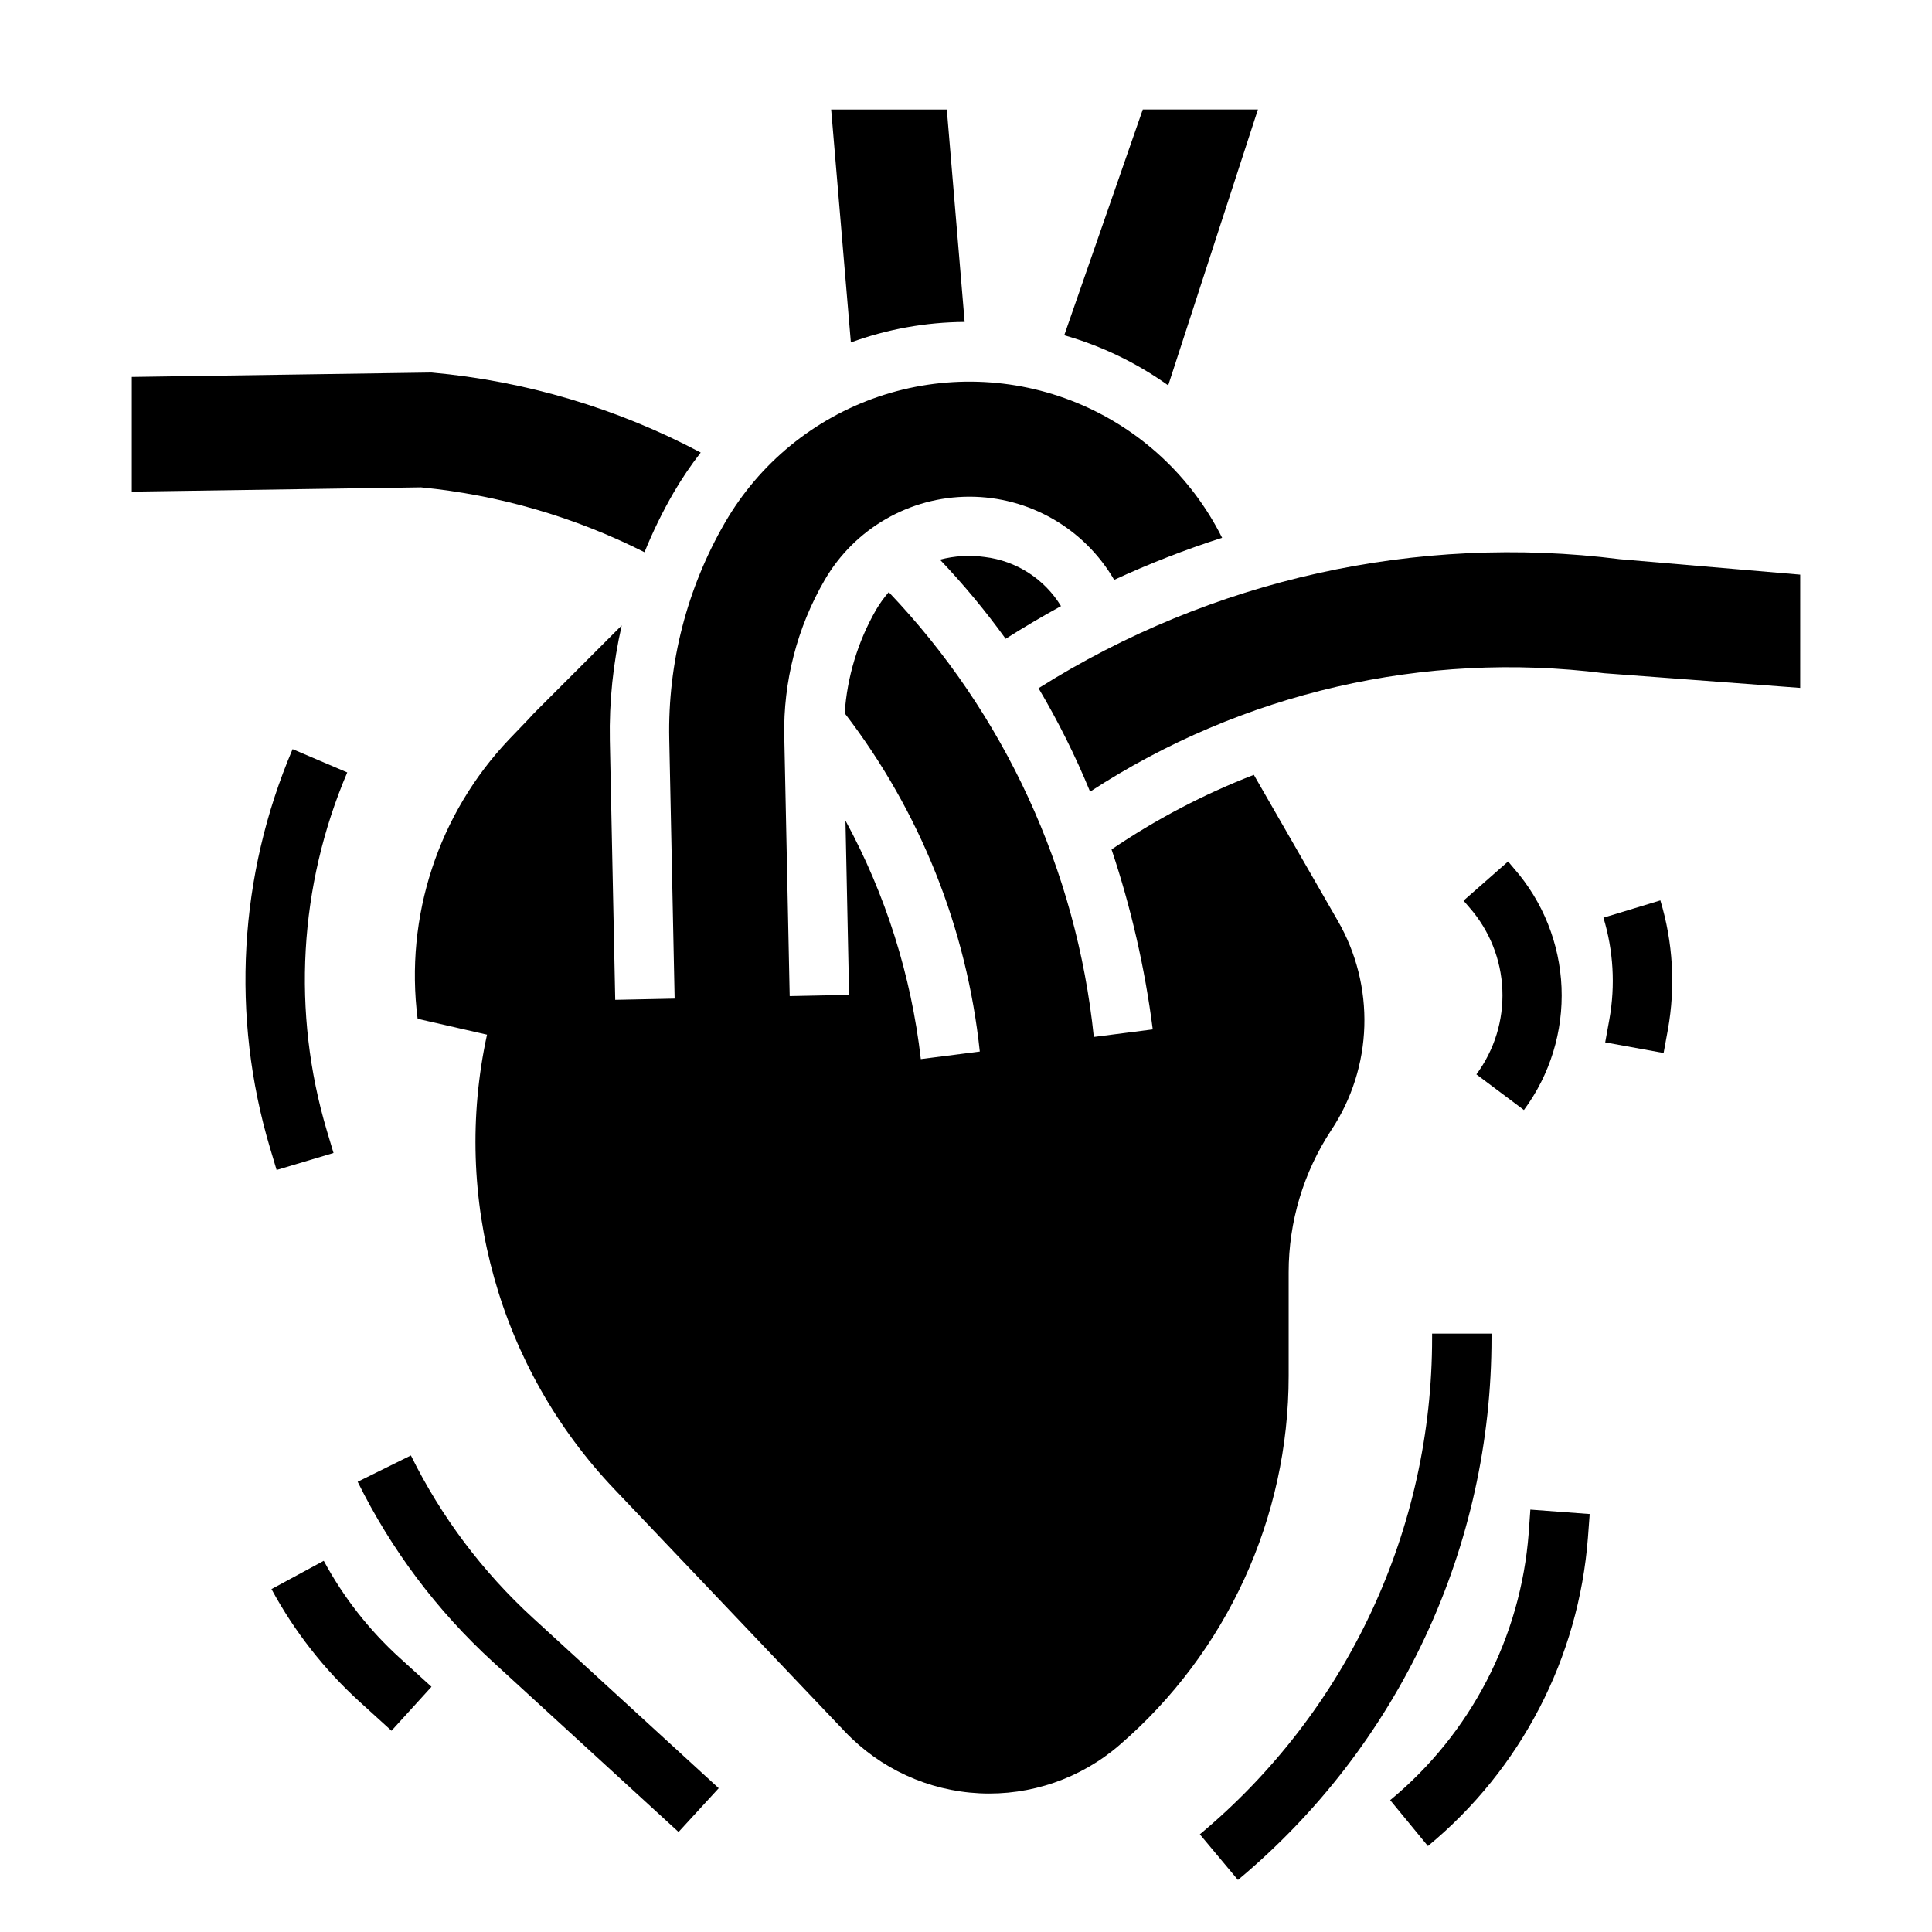
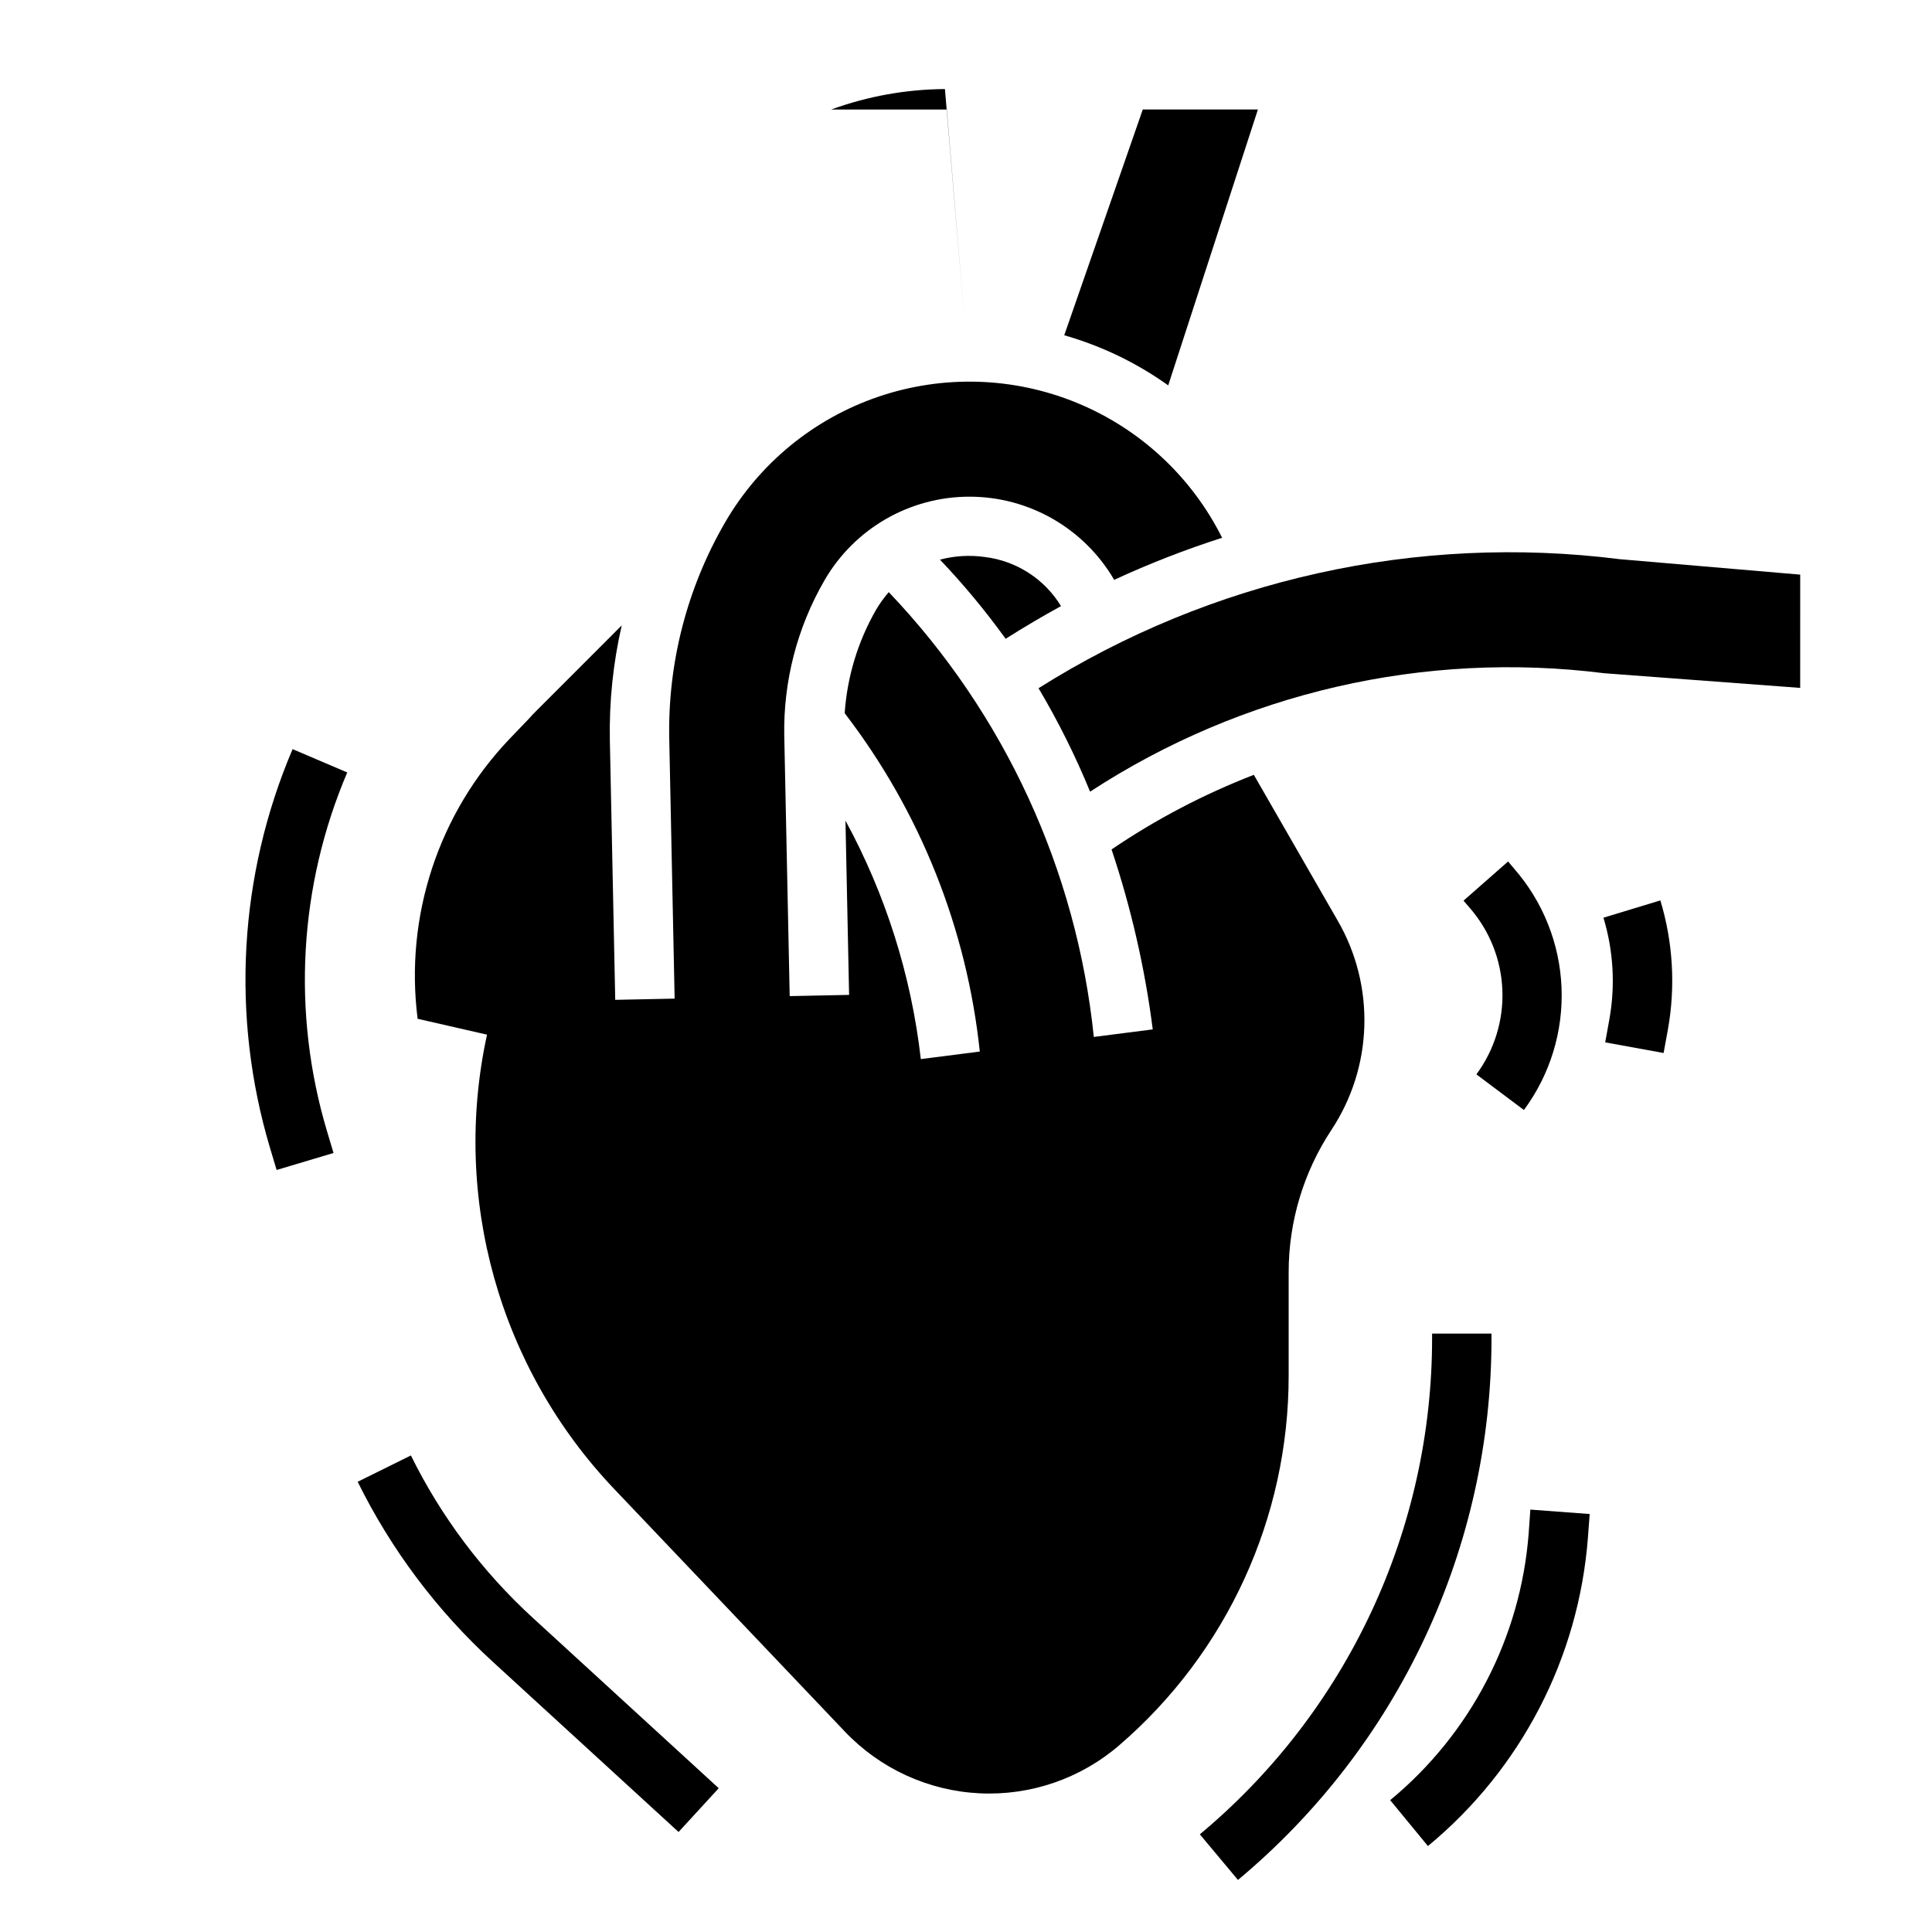
<svg xmlns="http://www.w3.org/2000/svg" fill="#000000" width="800px" height="800px" version="1.1" viewBox="144 144 512 512">
  <g>
    <path d="m444.67 509.36c-2.644-2.523-5.586-4.715-8.762-6.523-9.949-5.512-16.375-19.973-19.23-28.734 0.441-1.227 0.859-2.449 1.309-3.691h-0.004c7.562-16.875 10.527-35.453 8.59-53.844l-15.547 2.481v-0.004c1.488 15.777-1.227 31.668-7.871 46.055-0.945 2.629-1.891 5.281-2.801 7.957l-0.355 0.086c0 0.078 0.062 0.285 0.141 0.582-2.09 6.051-3.668 12.262-4.723 18.57-10.555 5.906-19.387 14.461-25.625 24.82-1.125 1.969-2.031 3.856-2.922 5.738-2.41 0-5.715 0-10.094-0.094h0.004c-8.18-0.148-16.219 2.129-23.105 6.543l8.855 13.02c4.051-2.426 8.664-3.746 13.383-3.824h0.512c1.738 0 3.273 0.055 4.723 0.07-0.449 1.629-0.883 3.234-1.266 4.723-0.941 5.574-3.059 10.887-6.211 15.578l12.227 9.926c4.656-6.398 7.809-13.766 9.223-21.551 1.699-7.793 4.508-15.297 8.348-22.289 2.883-4.914 6.613-9.281 11.02-12.898 0.965 12.203 3.035 24.293 6.195 36.121 1.305 4.996 2.356 10.055 3.148 15.156 0.949 7.93 0.66 15.961-0.859 23.805l15.328 3.59c1.965-9.652 2.356-19.555 1.156-29.332-0.859-5.688-2.023-11.324-3.484-16.887-4.391-15.023-6.281-30.672-5.598-46.309 4.273 7.566 10.43 13.906 17.867 18.402 5.34 3.172 9.66 7.805 12.449 13.352 2.793 5.551 3.934 11.781 3.297 17.957l15.57 2.363v-0.004c0.984-8.32-0.211-16.758-3.465-24.48 2.418 0.277 4.766 0.973 6.945 2.055l7.981-13.57c-8.246-3.773-17.293-5.461-26.348-4.914z" />
    <path d="m523.52 498.48c0.027 25.113-5.469 49.93-16.109 72.68-10.637 22.75-26.152 42.879-45.441 58.957l10.102 12.09h-0.004c21.059-17.559 37.996-39.535 49.609-64.375s17.617-51.93 17.586-79.352v-1.062h-15.742z" />
    <path d="m252.89 529.71-14.105 6.977v-0.004c8.875 17.98 21.012 34.156 35.801 47.699l49.238 45.113 10.645-11.602-49.238-45.121-0.004-0.004c-13.355-12.223-24.324-26.824-32.336-43.059z" />
    <path d="m549.12 550.29c-2.106 27.598-15.359 53.148-36.707 70.77l10.004 12.164 0.004-0.004c24.66-20.359 39.969-49.879 42.398-81.766l0.465-6.219-15.723-1.176z" />
-     <path d="m229.8 557.63-13.855 7.496v-0.004c6.062 11.219 13.98 21.332 23.414 29.914l8.391 7.629 10.598-11.652-8.398-7.637-0.004 0.004c-8.125-7.383-14.938-16.09-20.145-25.75z" />
    <path d="m221.54 342.53c-14.258 33.438-16.379 70.809-5.996 105.64l1.762 5.887 15.082-4.504-1.762-5.887c-9.328-31.312-7.418-64.902 5.398-94.961z" />
    <path d="m543.66 372.3-11.809 10.383 1.574 1.836c5.305 6.051 8.383 13.734 8.715 21.777 0.336 8.039-2.094 15.953-6.883 22.422l12.594 9.445h0.004c6.93-9.371 10.449-20.832 9.965-32.48-0.48-11.648-4.934-22.781-12.617-31.547z" />
    <path d="m568.93 387.2c2.641 8.719 3.18 17.945 1.574 26.914l-1.109 6.125 15.477 2.816 1.125-6.133c2.059-11.43 1.379-23.188-1.984-34.305z" />
-     <path d="m314.8 290.34c2.199-5.438 4.777-10.711 7.715-15.789 2.152-3.695 4.551-7.246 7.18-10.621-22.141-11.738-46.398-18.949-71.355-21.207l-79.41 1.172v30.395l76.617-1.141c20.648 2.004 40.738 7.836 59.254 17.191z" />
-     <path d="m399.64 229.32-4.723-56.293h-30.648l5.219 61.715 0.004 0.004c9.664-3.527 19.863-5.359 30.148-5.426z" />
+     <path d="m399.64 229.32-4.723-56.293h-30.648c9.664-3.527 19.863-5.359 30.148-5.426z" />
    <path d="m477.36 173.02h-30.512l-20.812 59.828c9.875 2.816 19.195 7.309 27.551 13.281z" />
    <path d="m393.1 292.31c6.269 6.59 12.086 13.598 17.406 20.973 4.809-3.039 9.691-5.934 14.672-8.66-4.394-7.215-11.863-12.016-20.254-13.02-3.949-0.551-7.969-0.309-11.824 0.707z" />
    <path d="m573.26 292.19c-53.758-6.785-108.2 5.305-154.04 34.195 5.219 8.789 9.785 17.953 13.664 27.41 40.27-26.273 88.562-37.395 136.27-31.379l51.914 3.883 0.004-30.016z" />
    <path d="m476.28 349.34c-13.277 5.141-25.926 11.773-37.707 19.773 5.188 15.5 8.844 31.473 10.918 47.688l-15.617 2c-4.559-44.227-23.672-85.691-54.34-117.88-1.277 1.465-2.41 3.047-3.394 4.723-4.801 8.375-7.637 17.73-8.289 27.363 19.977 26.012 32.367 57.043 35.805 89.664l-15.625 2-0.004-0.004c-2.535-22.152-9.316-43.609-19.969-63.195l0.961 46.184-15.742 0.324-1.434-68.801h-0.004c-0.297-14.535 3.402-28.871 10.691-41.445 7.934-13.676 22.539-22.098 38.348-22.109 15.809-0.016 30.43 8.379 38.391 22.039 9.297-4.301 18.852-8.023 28.605-11.148-8.094-16.191-21.781-28.898-38.527-35.773-16.746-6.871-35.414-7.445-52.551-1.617-17.133 5.832-31.578 17.676-40.652 33.336-10.09 17.41-15.203 37.254-14.785 57.371l1.426 68.809-15.742 0.324-1.426-68.793c-0.195-10.234 0.863-20.457 3.148-30.434l-22.523 22.531c-0.746 0.738-1.473 1.504-2.164 2.289l-5.07 5.281c-18.848 19.797-27.785 47.031-24.332 74.148l18.391 4.203c-9.426 43.258 3.211 88.375 33.738 120.44l61.062 64.219c9.348 9.852 22.129 15.723 35.688 16.391 13.562 0.672 26.859-3.91 37.129-12.793 28.473-24.547 44.84-60.277 44.824-97.871v-27.395c-0.004-13.414 3.934-26.535 11.32-37.73 5.414-8.176 8.438-17.699 8.734-27.5s-2.148-19.488-7.059-27.977z" />
  </g>
</svg>